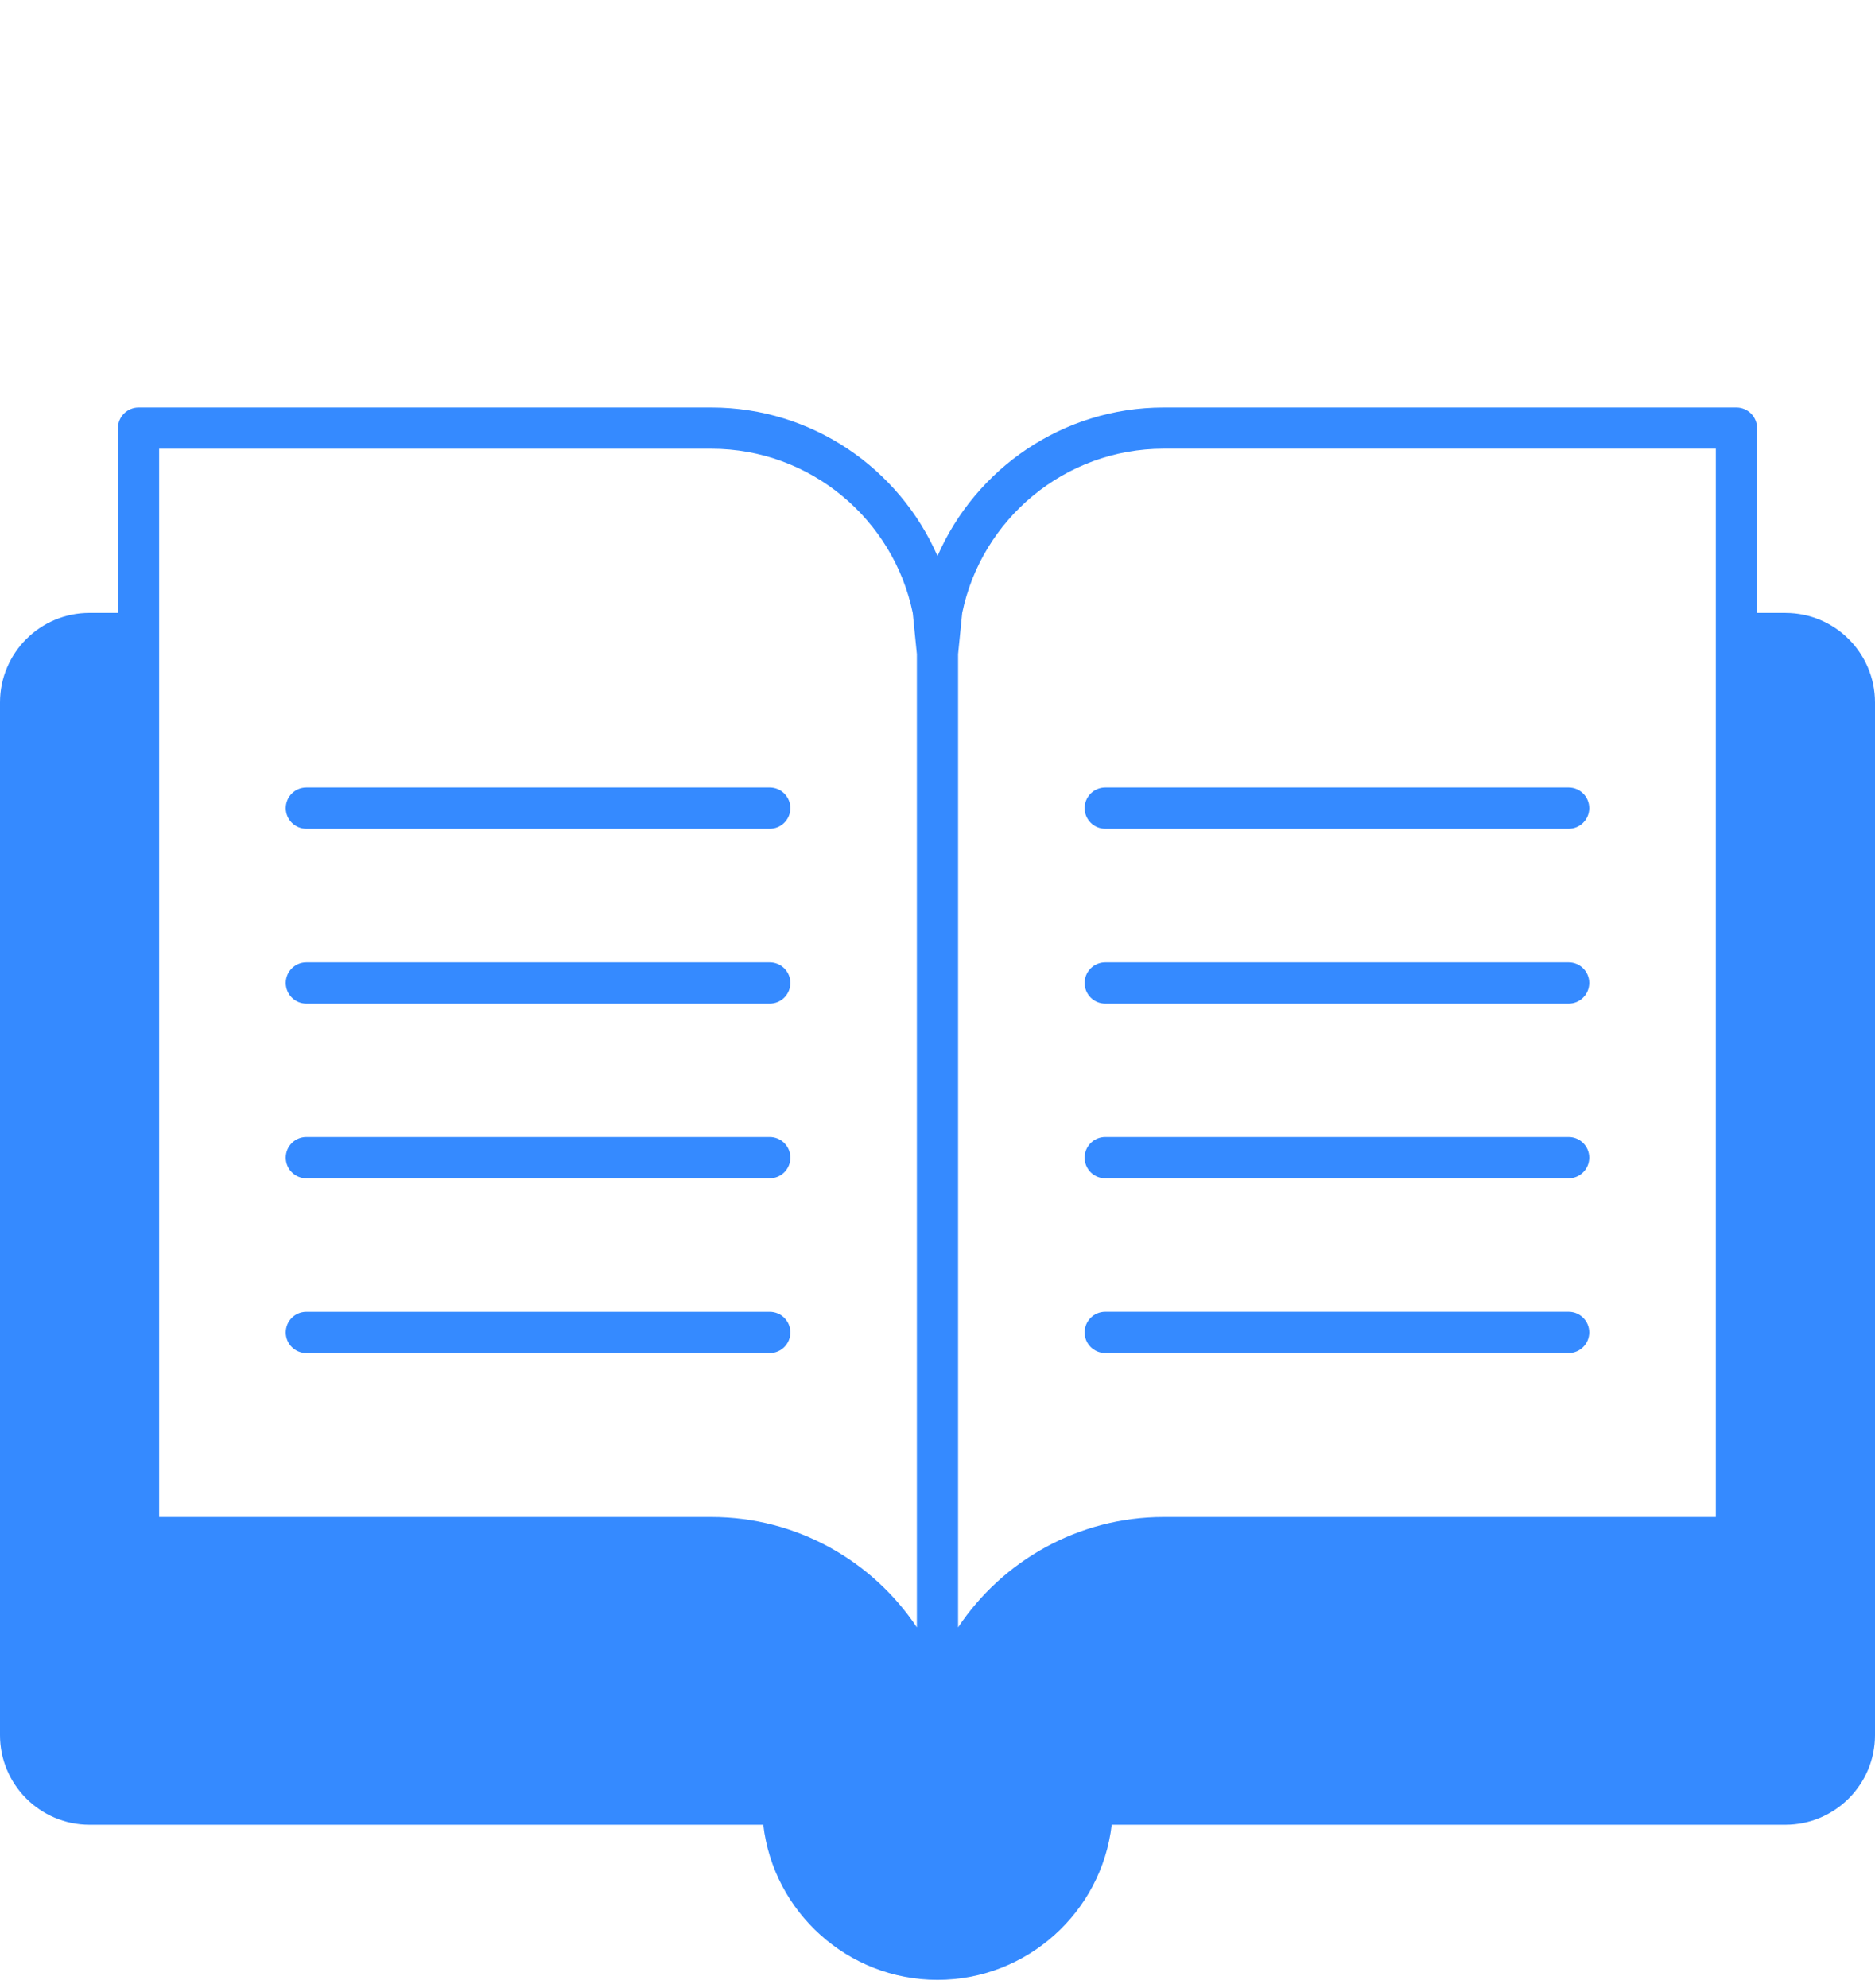
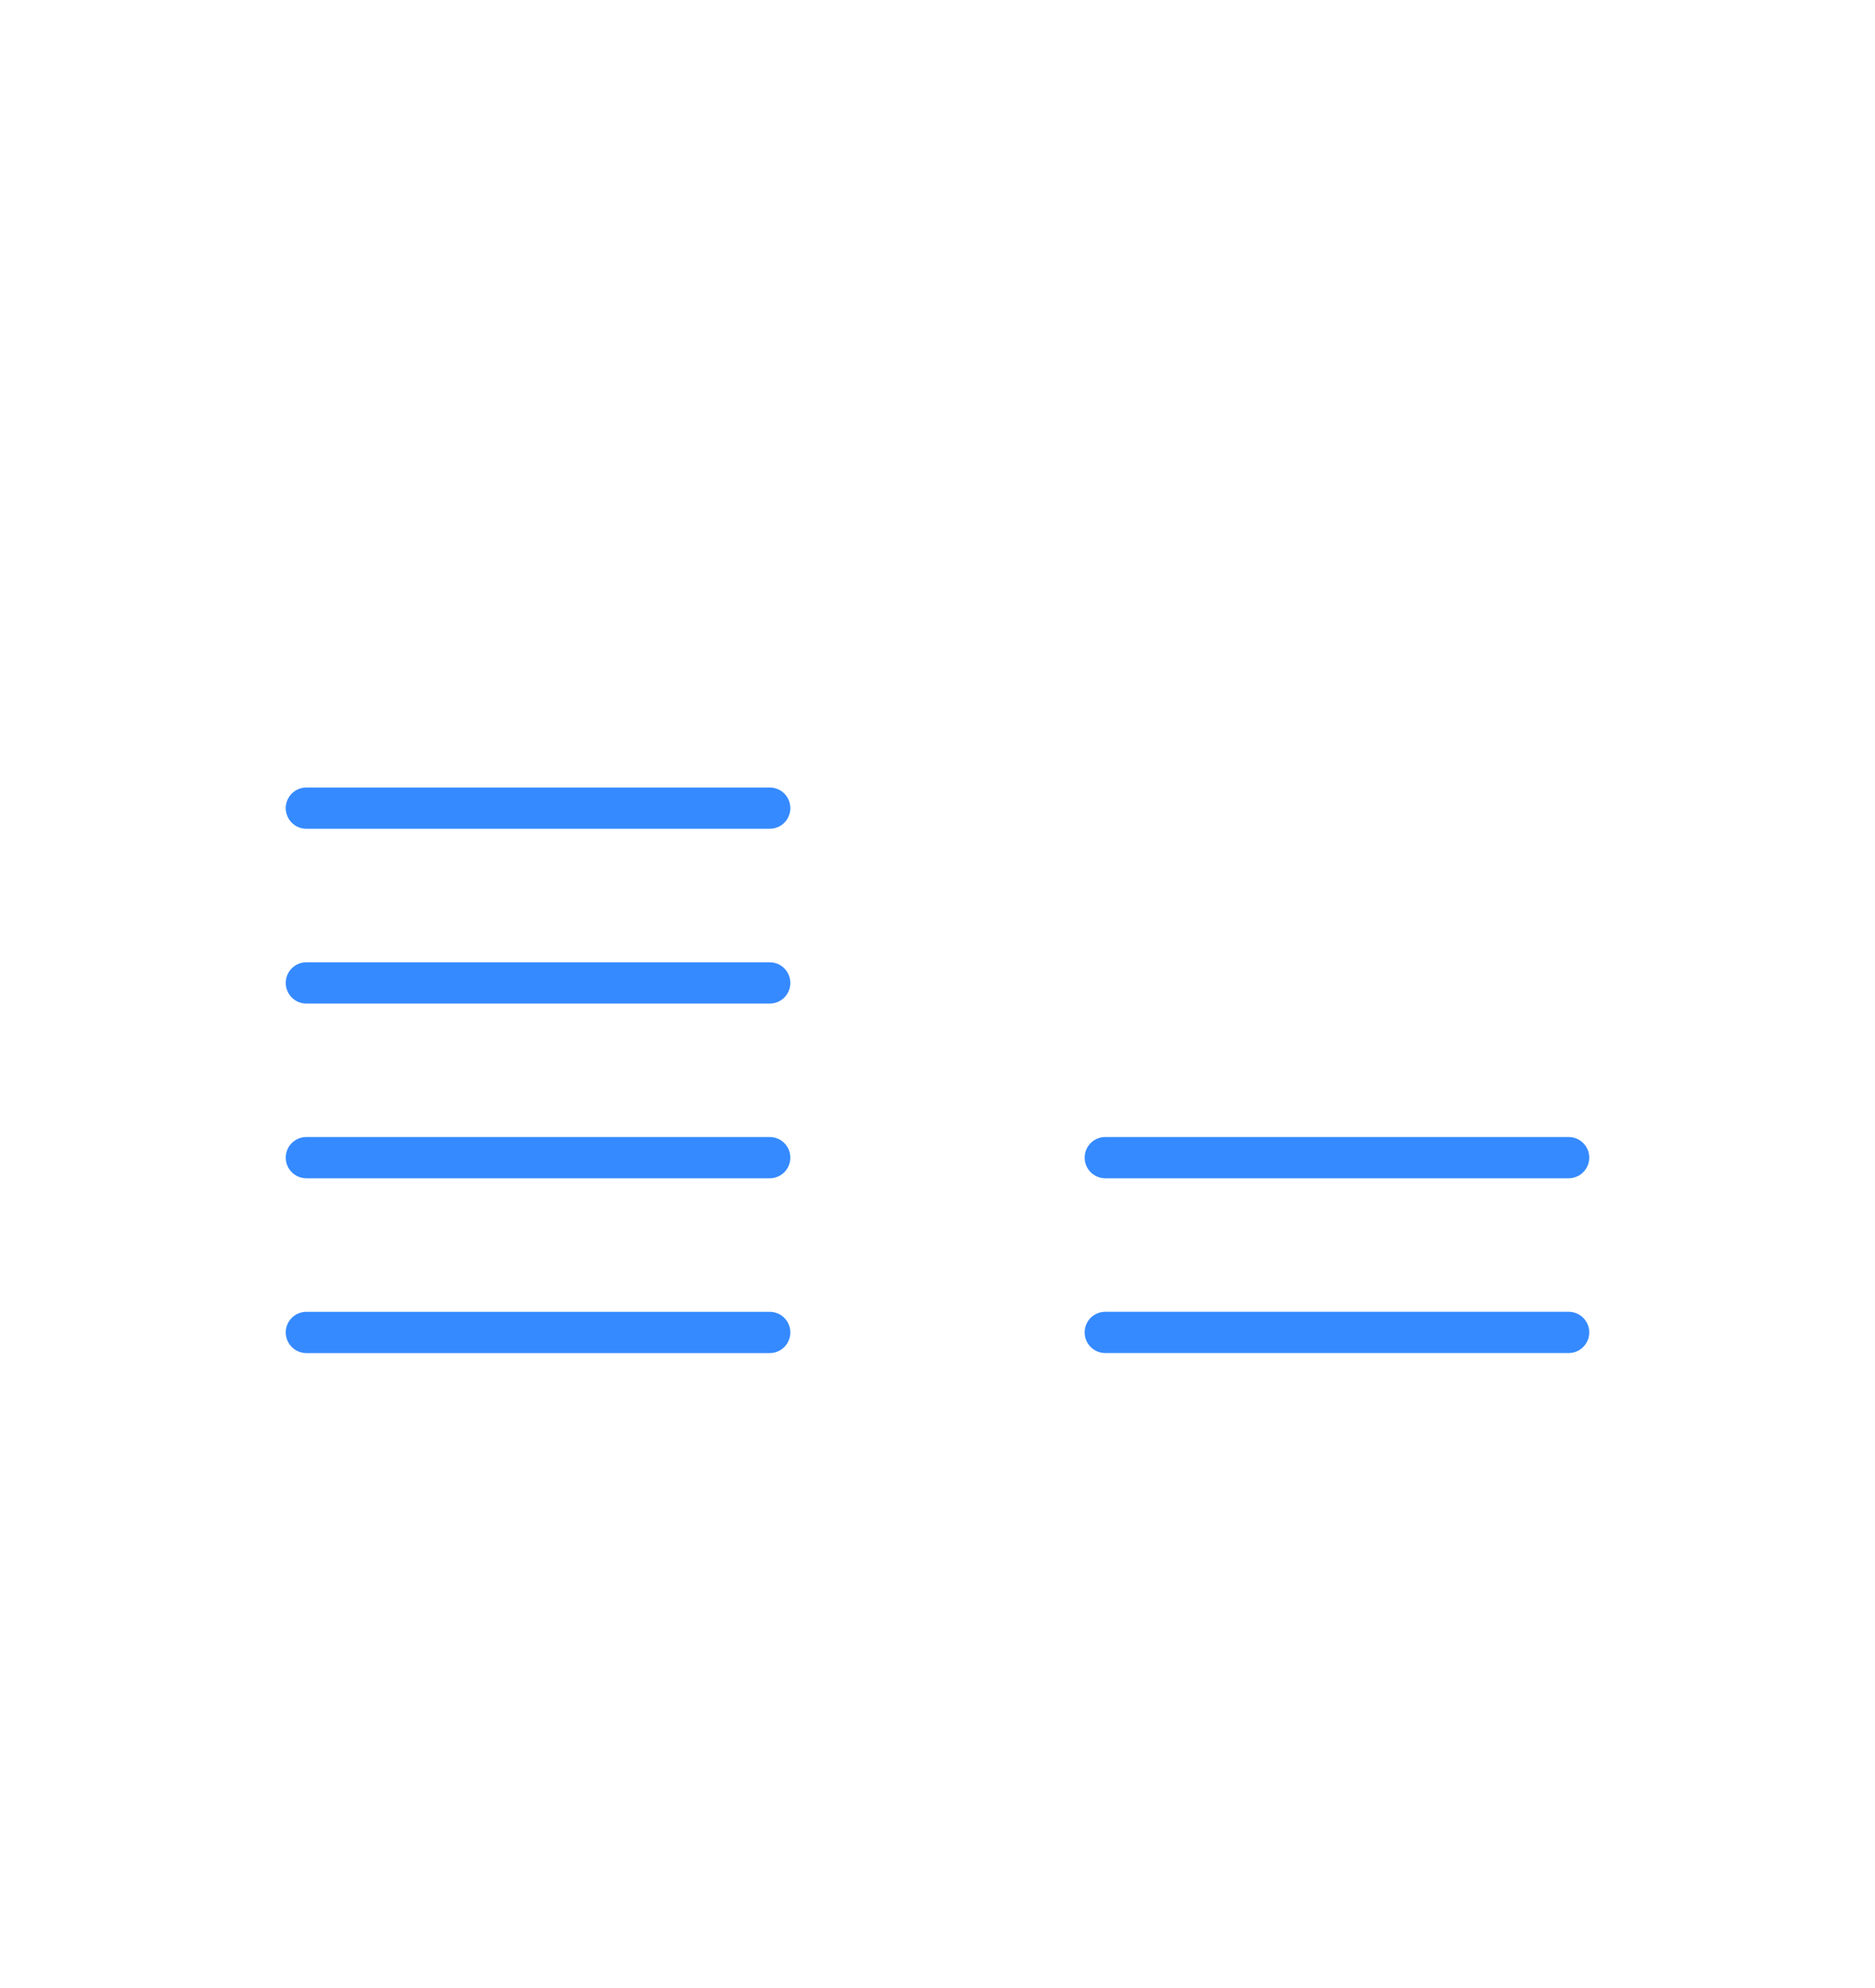
<svg xmlns="http://www.w3.org/2000/svg" width="50" height="53" viewBox="0 0 50 53" fill="none" version="1.1" id="svg10">
  <defs id="defs10" />
-   <path d="m 47.614,16.34 h -0.759 v -4.926 c 0,-0.302 -0.247,-0.55 -0.55,-0.55 H 31.031 c -2.694,0 -5.014,1.633 -6.031,3.959 -1.017,-2.326 -3.337,-3.959 -6.031,-3.959 H 3.695 c -0.302,0 -0.55,0.247 -0.55,0.55 v 4.926 H 2.386 C 1.072,16.34 0,17.407 0,18.727 v 27.535 c 0,1.314 1.072,2.386 2.386,2.386 H 20.354 c 0.269,2.326 2.254,4.135 4.646,4.135 2.392,0 4.377,-1.809 4.646,-4.135 H 47.614 C 48.928,48.647 50,47.575 50,46.261 V 18.727 c -2e-4,-1.319 -1.072,-2.386 -2.386,-2.386 z M 24.45,43.386 C 23.268,41.615 21.25,40.444 18.968,40.444 H 4.244 c 0,-11.731 0,-15.379 0,-28.48 H 18.968 c 2.644,0 4.855,1.88 5.372,4.377 0.006,0.055 0.165,1.65 0.11,1.1 z m 21.305,-2.942 h -14.724 c -2.282,0 -4.3,1.171 -5.482,2.942 V 17.44 c 0.006,-0.055 0.165,-1.652 0.11,-1.1 0.517,-2.496 2.727,-4.377 5.372,-4.377 h 14.724 z" fill="#AB0C2F" id="path1" style="fill:#358aff;fill-opacity:1" />
  <path d="M 8.17,22.095 H 20.526 c 0.304,0 0.55,-0.246 0.55,-0.55 0,-0.304 -0.246,-0.55 -0.55,-0.55 H 8.17 c -0.304,0 -0.55,0.246 -0.55,0.55 0,0.304 0.246,0.55 0.55,0.55 z" fill="#AB0C2F" id="path2" style="fill:#358aff;fill-opacity:1" />
  <path d="M 8.17,26.755 H 20.526 c 0.304,0 0.55,-0.246 0.55,-0.55 0,-0.304 -0.246,-0.55 -0.55,-0.55 H 8.17 c -0.304,0 -0.55,0.246 -0.55,0.55 0,0.304 0.246,0.55 0.55,0.55 z" fill="#AB0C2F" id="path3" style="fill:#358aff;fill-opacity:1" />
  <path d="M 8.17,31.413 H 20.526 c 0.304,0 0.55,-0.246 0.55,-0.55 0,-0.304 -0.246,-0.55 -0.55,-0.55 H 8.17 c -0.304,0 -0.55,0.246 -0.55,0.55 0,0.304 0.246,0.55 0.55,0.55 z" fill="#AB0C2F" id="path4" style="fill:#358aff;fill-opacity:1" />
  <path d="M 20.526,34.973 H 8.17 c -0.304,0 -0.55,0.246 -0.55,0.55 0,0.304 0.246,0.55 0.55,0.55 H 20.526 c 0.304,0 0.55,-0.246 0.55,-0.55 0,-0.304 -0.246,-0.55 -0.55,-0.55 z" fill="#AB0C2F" id="path5" style="fill:#358aff;fill-opacity:1" />
-   <path d="m 29.474,22.095 h 12.356 c 0.304,0 0.55,-0.246 0.55,-0.55 0,-0.304 -0.246,-0.55 -0.55,-0.55 H 29.474 c -0.304,0 -0.55,0.246 -0.55,0.55 0,0.304 0.246,0.55 0.55,0.55 z" fill="#AB0C2F" id="path6" style="fill:#358aff;fill-opacity:1" />
-   <path d="m 29.474,26.755 h 12.356 c 0.304,0 0.55,-0.246 0.55,-0.55 0,-0.304 -0.246,-0.55 -0.55,-0.55 H 29.474 c -0.304,0 -0.55,0.246 -0.55,0.55 0,0.304 0.246,0.55 0.55,0.55 z" fill="#AB0C2F" id="path7" style="fill:#358aff;fill-opacity:1" />
  <path d="m 29.474,31.413 h 12.356 c 0.304,0 0.55,-0.246 0.55,-0.55 0,-0.304 -0.246,-0.55 -0.55,-0.55 H 29.474 c -0.304,0 -0.55,0.246 -0.55,0.55 0,0.304 0.246,0.55 0.55,0.55 z" fill="#AB0C2F" id="path8" style="fill:#358aff;fill-opacity:1" />
  <path d="m 29.474,36.072 h 12.356 c 0.304,0 0.55,-0.246 0.55,-0.55 0,-0.304 -0.246,-0.55 -0.55,-0.55 H 29.474 c -0.304,0 -0.55,0.246 -0.55,0.55 0,0.304 0.246,0.55 0.55,0.55 z" fill="#AB0C2F" id="path9" style="fill:#358aff;fill-opacity:1" />
</svg>